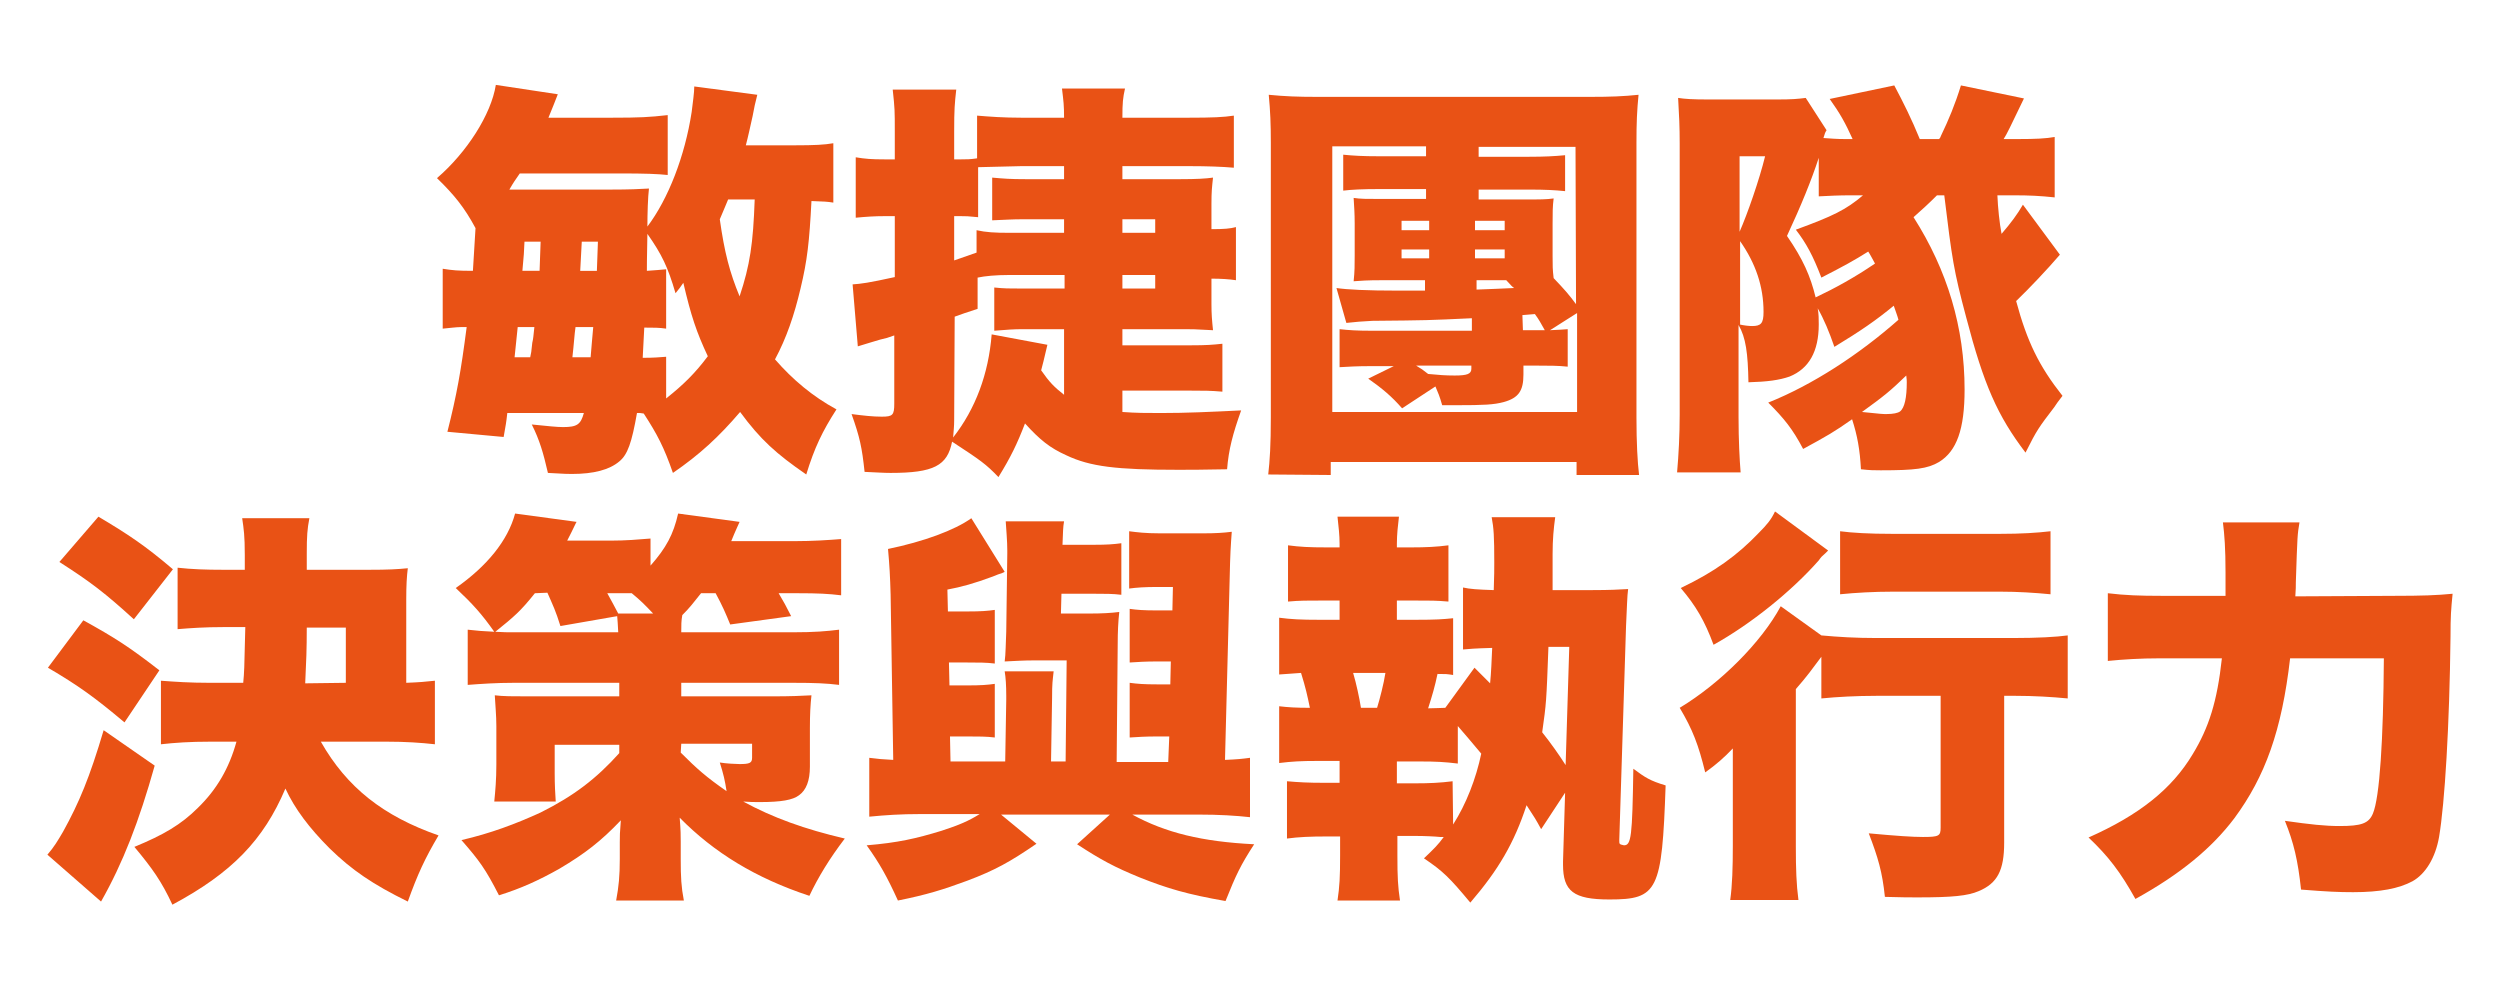
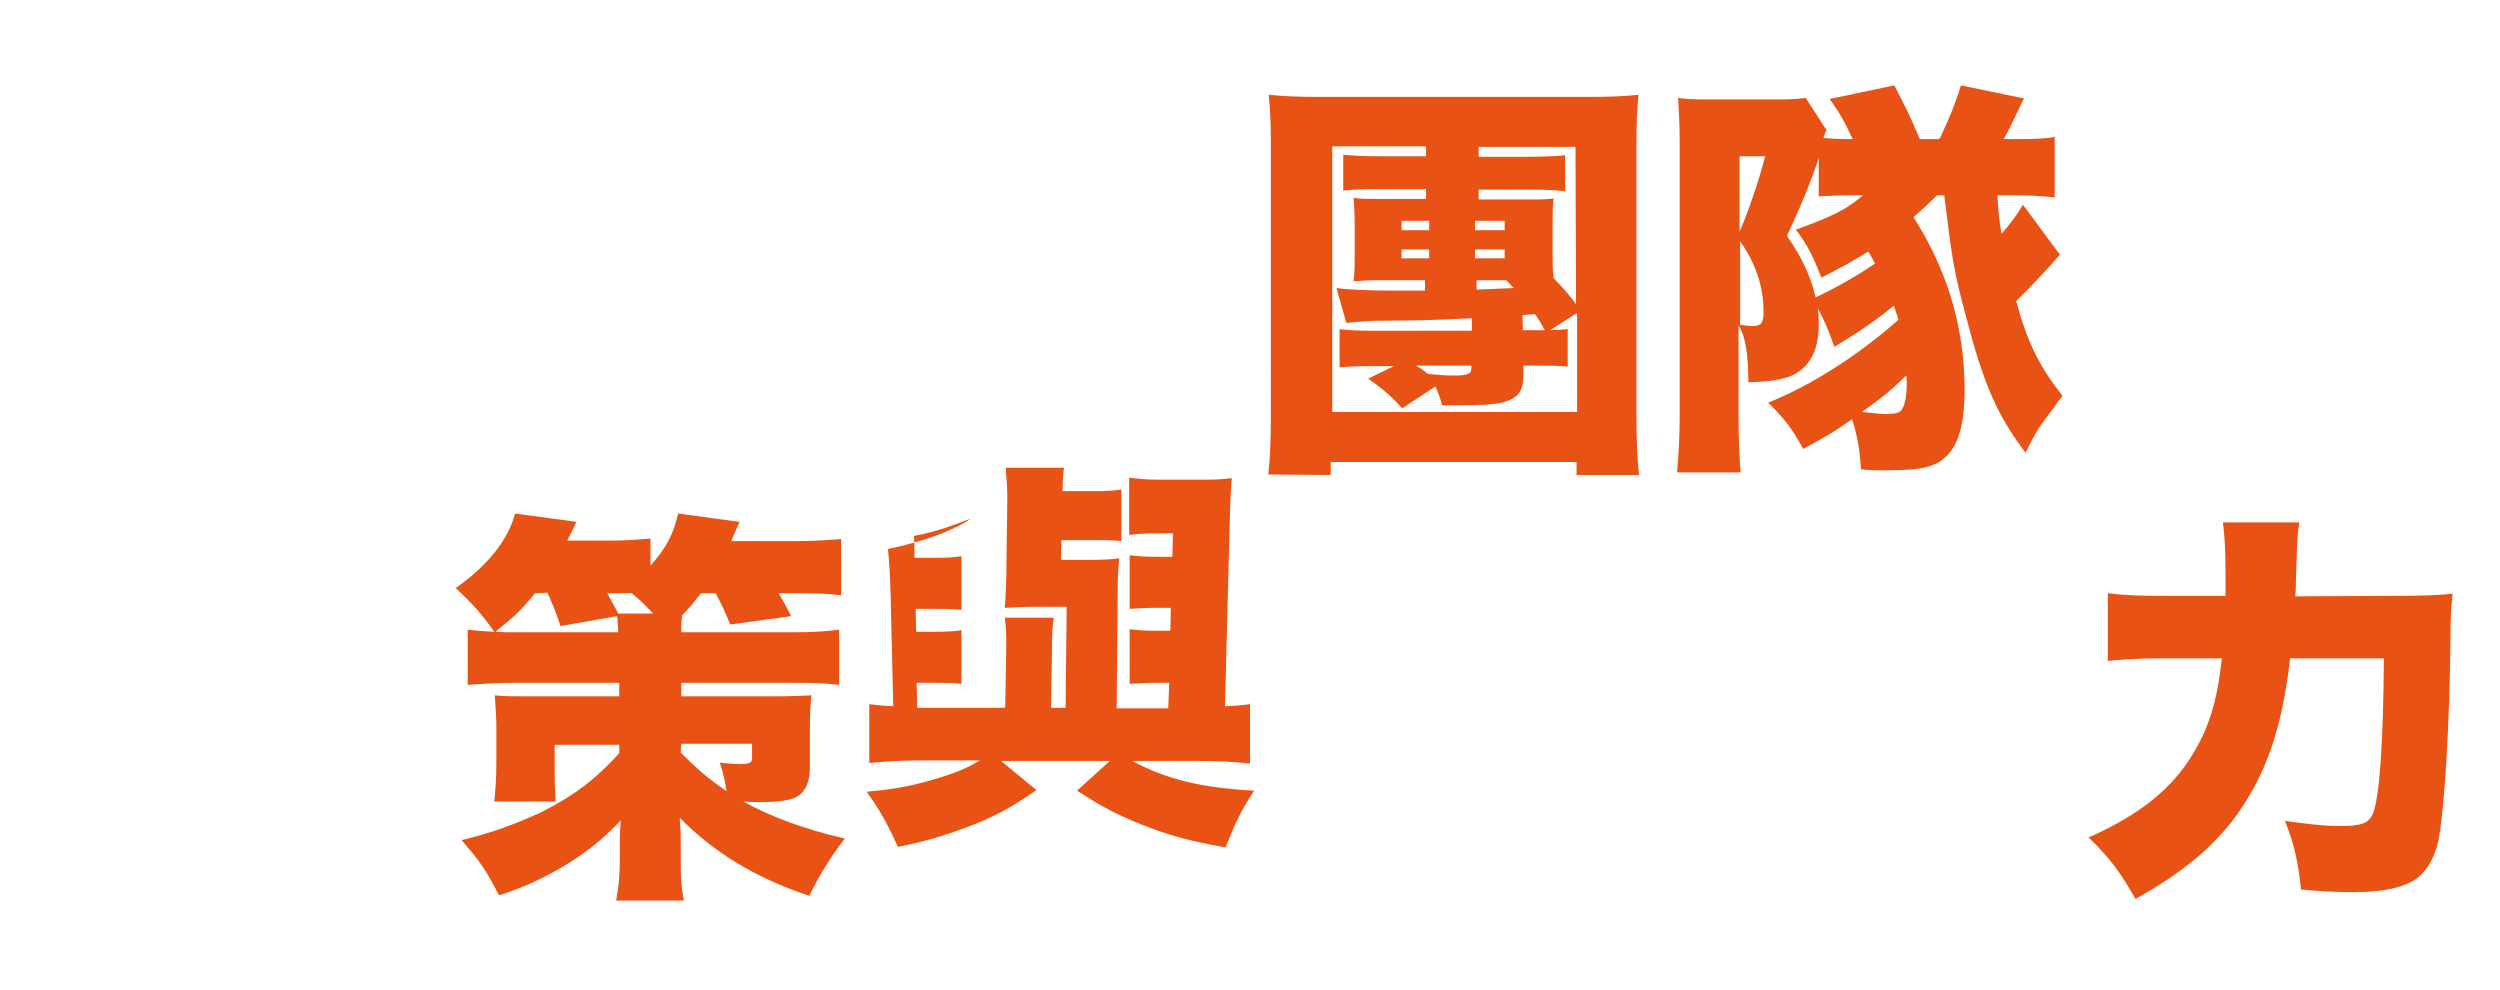
<svg xmlns="http://www.w3.org/2000/svg" version="1.1" id="圖層_1" x="0px" y="0px" viewBox="0 0 480 190" style="enable-background:new 0 0 480 190;" xml:space="preserve">
  <style type="text/css">
	.st0{fill:#E95215;}
</style>
  <g>
    <g>
-       <path class="st0" d="M122.9,79.3h-0.6c-1,5.7-1.8,8-3.4,9.3c-1.9,1.6-4.9,2.4-9.1,2.4c-1,0-1,0-4.6-0.2c-0.9-3.9-1.6-6.3-3.1-9.3    c3,0.3,4.8,0.5,6,0.5c2.7,0,3.4-0.5,4-2.7H97.4c-0.2,1.9-0.3,2.3-0.7,4.6l-10.8-1c1.8-7.1,2.6-11.6,3.7-20.1c-0.2,0-0.2,0-1.1,0    S86.2,63,85,63.1V51.6c1.9,0.3,2.9,0.4,5.8,0.4c0.2-3.5,0.3-4.7,0.5-8.2c-2.1-3.9-4-6.3-7.4-9.6c5.7-4.9,10.4-12.2,11.3-17.9    l11.9,1.8c-0.2,0.5-1.4,3.6-1.8,4.5h12.2c5.3,0,7.2-0.1,10.7-0.5v11.5c-1.9-0.2-4.2-0.3-9.3-0.3H99.8c-0.9,1.3-1.2,1.7-2,3.1h19.4    c3.7,0,5.7-0.1,7.4-0.2c-0.2,1.6-0.3,4.8-0.3,7.3c4-5.3,7.2-13.5,8.5-22c0.2-1.7,0.5-3.7,0.5-4.9l12.1,1.6c-0.5,2-0.5,2-0.9,4.1    c-0.5,2.2-0.8,3.7-1.3,5.6h9.4c3.8,0,5.7-0.1,7.4-0.4v11.4c-1.3-0.2-1.6-0.2-4.2-0.3c-0.4,7.8-0.8,11.4-2.1,16.8    c-1.2,5.1-2.7,9.5-4.9,13.6c3.4,3.9,7.2,7.1,11.8,9.6c-2.7,4.2-4.2,7.3-5.8,12.5c-5.8-4-8.8-6.7-12.7-12    c-4.1,4.8-7.8,8.2-12.9,11.7c-1.7-4.9-3-7.4-5.6-11.4L122.9,79.3L122.9,79.3z M101.8,68.6c0.2-0.9,0.2-0.9,0.4-2.8    c0.2-0.8,0.2-1.2,0.4-3h-3.2l-0.6,5.8H101.8z M103.6,52c0-0.5,0.1-2.3,0.2-5.6h-3.1c-0.1,2.3-0.1,2.3-0.4,5.6H103.6z M113.4,68.6    c0.2-2.7,0.3-3.3,0.5-5.8h-3.4c-0.2,1.3-0.3,3.2-0.6,5.8H113.4z M114.8,46.4h-3.1c-0.2,3.8-0.2,3.8-0.3,5.6h3.2L114.8,46.4z     M127.9,76.5c3.4-2.7,5.6-4.9,8-8.1c-2.2-4.7-3.2-7.7-4.7-14.1c-0.6,0.9-0.7,1-1.5,2c-1.5-5.1-2.6-7.4-5.4-11.4    c-0.1,5.6-0.1,5.6-0.1,7.1c1.6-0.1,2.6-0.2,3.7-0.3v11.4c-1.3-0.2-2.4-0.2-4.2-0.2c-0.2,4.1-0.2,4.1-0.3,5.8    c2.2,0,3.1-0.1,4.5-0.2C127.9,68.5,127.9,76.5,127.9,76.5z M139.8,38.3c-0.7,1.6-0.8,2-1.6,3.8c0.9,6.4,1.9,10.2,3.8,14.8    c2-6,2.6-10.1,2.9-18.6C144.9,38.3,139.8,38.3,139.8,38.3z" />
-       <path class="st0" d="M215.5,79.1c2.7,0.2,4.5,0.2,7.4,0.2c4.9,0,9.1-0.2,15.4-0.5c-1.6,4.5-2.4,7.5-2.7,11.3    c-5.6,0.1-6.6,0.1-9.4,0.1c-11.8,0-16.9-0.6-21.5-2.8c-3.1-1.4-5-2.9-7.9-6.1c-1.5,3.9-2.7,6.4-5.1,10.3c-2.4-2.5-3.4-3.2-8.9-6.8    c-0.9,4.6-3.5,6-11.8,6c-1.4,0-2.6-0.1-5-0.2c-0.5-4.7-0.9-6.6-2.5-11.1c2.3,0.3,4.1,0.5,5.8,0.5c2.1,0,2.4-0.3,2.4-2.5V64.4    c-1.4,0.5-1.4,0.5-2.7,0.8c-0.6,0.2-3.1,0.9-4.3,1.3l-1-11.9c1.6-0.1,3.1-0.3,8.1-1.4V41.5h-2c-1.8,0-3.4,0.1-5.5,0.3V30.2    c1.8,0.3,3,0.4,5.6,0.4h1.9v-5.3c0-4.1,0-4.4-0.4-8.1h12.2c-0.3,2.7-0.4,3.7-0.4,8.1v5.3h1.3c1.1,0,1.8,0,3.1-0.2v-8.2    c2.4,0.2,5.1,0.4,8.5,0.4h8.2c0-2.4-0.1-3.1-0.4-5.6H216c-0.4,1.8-0.5,2.7-0.5,5.6h12.6c4.8,0,6.8-0.1,8.8-0.4v10    c-2.2-0.2-5.3-0.3-8.3-0.3h-13.1v2.5h11.2c3,0,4.8-0.1,6.2-0.3c-0.2,1.9-0.3,2.6-0.3,5.1V44c2.4,0,3.6-0.1,4.7-0.4v10.2    c-1.3-0.2-2.9-0.3-4.7-0.3v4.9c0,1.9,0.1,3.1,0.3,5c-3.6-0.2-4.1-0.2-5.4-0.2h-12v3.1h13.1c3.1,0,4.2-0.1,6.1-0.3v9.2    c-2.3-0.2-3.5-0.2-6.1-0.2h-13.1V79.1z M183.2,80.7c0,1.2-0.1,1.9-0.2,3.3c4.3-5.5,6.8-12.2,7.4-19.8l10.7,2    c-0.6,2.6-1,4.2-1.2,4.9c1.6,2.3,2.5,3.2,4.4,4.7V63.2h-7.8c-2,0-3,0.1-5.6,0.3v-8.3c1.9,0.2,2.8,0.2,5.3,0.2h8.2v-2.6h-10.7    c-2.5,0-4.6,0.2-6,0.5v6c-2.2,0.7-3,1-4.4,1.5L183.2,80.7C183.3,80.7,183.2,80.7,183.2,80.7z M204.3,31.9H196    c-4.8,0.1-7.5,0.2-8.2,0.2v9.6c-1.9-0.2-2.4-0.2-3.3-0.2h-1.3V50l4.3-1.5v-4.3c1.8,0.4,3.5,0.5,6.2,0.5h10.6v-2.6h-8.2    c-1.6,0-3.2,0.1-5.6,0.2v-8.2c2.3,0.2,3.4,0.3,6.4,0.3h7.4L204.3,31.9L204.3,31.9z M215.5,44.7h6.3v-2.6h-6.3V44.7z M215.5,55.4    h6.3v-2.6h-6.3V55.4z" />
      <path class="st0" d="M243.5,91.1c0.3-2.6,0.5-5.7,0.5-11V27.4c0-3.6-0.1-6-0.4-9.2c3.1,0.3,5.5,0.4,9.3,0.4h52.4    c3.9,0,6.4-0.1,9.3-0.4c-0.3,3.1-0.4,5.3-0.4,9.2v52.8c0,4.8,0.2,8.5,0.5,11h-12v-2.5h-47.2v2.5L243.5,91.1L243.5,91.1L243.5,91.1    z M297.6,63.4c1.9-0.1,2.3-0.1,3.4-0.2v7.2c-1.8-0.2-3.7-0.2-5.8-0.2h-2.7v1.7c0,3.1-0.9,4.5-3.8,5.3c-1.9,0.5-3.7,0.6-9.1,0.6    c-0.4,0-1.6,0-2.7,0c-0.5-1.8-0.8-2.4-1.3-3.6l-6.4,4.2c-2-2.3-3.8-3.8-6.5-5.7l4.9-2.4h-4.7c-2.2,0-4.1,0.1-5.7,0.2v-7.3    c1.8,0.2,3.4,0.3,6,0.3h19.4v-2.4c-8.5,0.4-8.5,0.4-19.1,0.5c-2,0.1-3.2,0.2-5,0.4l-1.9-6.7c2,0.3,5.7,0.5,12,0.5    c0.4,0,0.8,0,2.7,0c0.6,0,0.6,0,2.3,0v-2h-8.3c-2.9,0-4,0.1-5.4,0.2c0.2-1.9,0.2-3.1,0.2-4.9v-6.2c0-1.9-0.1-3.2-0.2-4.9    c1.3,0.2,2.5,0.2,5.4,0.2h8.5v-1.9h-9.1c-3,0-5.2,0.1-6.8,0.3v-6.9c2,0.2,3.8,0.3,6.8,0.3h9.1v-1.9h-18v51h47v-19L297.6,63.4z     M269.1,42.4v1.8h5.3v-1.8H269.1z M269.1,47.9v1.7h5.3v-1.7H269.1z M271.9,70.2c1,0.6,1.3,0.8,2.3,1.6c2,0.2,3.4,0.3,5.1,0.3    c2.4,0,3.2-0.3,3.2-1.3v-0.6H271.9z M283.2,44.2h5.7v-1.8h-5.7V44.2z M283.2,49.6h5.7v-1.7h-5.7V49.6z M283.5,55.6    c3.4-0.1,4.5-0.2,7.2-0.3c-0.4-0.3-0.4-0.3-1.5-1.5h-5.7V55.6z M302.5,28.2h-18.6v1.9h9.7c2.9,0,4.8-0.1,6.9-0.3v6.9    c-1.9-0.2-3.9-0.3-6.8-0.3h-9.8v1.9h8.9c3,0,4.1,0,5.5-0.2c-0.2,1.6-0.2,2.7-0.2,4.9v6.2c0,1.9,0,2.5,0.2,4.2c2,2.1,2.9,3.1,4.3,5    L302.5,28.2L302.5,28.2z M292.4,63.4h4.2c-0.9-1.6-1.1-2-1.9-3.1l-2.4,0.2L292.4,63.4L292.4,63.4z" />
      <path class="st0" d="M371.9,37.5c-1.6,1.6-2.7,2.6-4.5,4.2c6.5,10.2,9.8,21.2,9.8,33.1c0,7.6-1.5,11.8-4.9,13.9    c-2.2,1.3-4.6,1.6-11.2,1.6c-1.3,0-2,0-3.8-0.2c-0.2-3.8-0.7-6.5-1.7-9.6c-3.4,2.4-4.8,3.2-9.4,5.7c-2-3.8-3.6-5.8-6.7-8.9    c8.5-3.4,17.4-9.2,25-15.9c-0.2-0.8-0.5-1.5-0.9-2.7c-3.4,2.8-6.3,4.8-11.4,7.9c-1-2.9-2-5.3-3.2-7.4c0.2,1.1,0.2,2.1,0.2,3.1    c0,5.2-1.9,8.5-5.6,10c-2,0.7-4.3,1-7.9,1.1c-0.1-5.6-0.5-8.6-1.9-11V80c0,4.5,0.2,8.3,0.4,10.7H322c0.3-3.4,0.5-7.2,0.5-11.1    V27.5c0-3.1-0.1-5.3-0.3-8.7c1.3,0.2,2.7,0.3,5.9,0.3h13c3,0,4-0.1,5.6-0.3l4,6.2c-0.3,0.5-0.3,0.5-0.6,1.5    c1.5,0.1,2.5,0.2,4.2,0.2h1.4c-1.4-3.1-2.4-4.9-4.4-7.7l12.4-2.6c1.8,3.4,3.3,6.4,4.9,10.3h3.7c0.2-0.2,0.2-0.2,0.4-0.7    c1.4-2.9,2.7-6,3.8-9.6l12.1,2.5c-2.7,5.6-3.2,6.7-3.9,7.8h2.7c3.5,0,5.4-0.1,7.1-0.4v11.6c-2.8-0.3-4.9-0.4-7.8-0.4h-3.2    c0.1,2.4,0.4,5.3,0.8,7.4c1.8-2.1,3-3.7,4.1-5.6l7.1,9.6c-2.4,2.8-5.8,6.4-8.4,8.9c2.1,7.8,4.4,12.5,8.9,18.2    c-0.7,0.9-1.3,1.7-1.6,2.2c-2.9,3.8-3.3,4.3-5.5,8.7c-5.4-7.1-8-13-11.4-26c-2.4-9-2.7-11.1-4.2-23.4    C373.3,37.5,371.9,37.5,371.9,37.5z M334,44.5c1.5-3.4,3.8-10,4.9-14.5H334V44.5z M334,62.3c0.9,0.2,1.8,0.3,2.4,0.3    c1.7,0,2.2-0.5,2.2-2.7c0-4.9-1.5-9.3-4.5-13.6v16C334.1,62.3,334,62.3,334,62.3z M349.2,30.3c-1.4,4.3-3.4,9.2-6.1,15    c3.1,4.5,4.5,7.7,5.5,11.8c3.8-1.8,7.6-3.9,11.4-6.5c-0.5-0.9-0.9-1.7-1.3-2.3c-2.7,1.7-4.7,2.8-9,5c-1.6-4.2-2.9-6.6-4.9-9.2    c7.1-2.6,9.6-3.8,12.9-6.6h-2.3c-2.4,0-4.2,0.1-6.2,0.2V30.3z M357.5,79.1c3.9,0.4,3.9,0.4,4.7,0.4c1.3,0,2.2-0.2,2.6-0.5    c0.9-0.7,1.3-2.7,1.3-5.6c0-0.3,0-0.5-0.1-1.3C363,75,361.8,76,357.5,79.1z" />
    </g>
    <g>
-       <path class="st0" d="M29.7,147c-3,10.7-6.1,18.7-10.3,26.1l-10.3-9c1.3-1.5,2-2.7,3-4.4c3.1-5.6,5.1-10.4,7.8-19.5L29.7,147z     M16,119.1c6,3.3,8.8,5.1,14.6,9.6l-6.7,10c-5.7-4.8-8.9-7.1-14.7-10.5L16,119.1z M18.9,99.2c5.7,3.4,8.9,5.5,14.3,10.1l-7.5,9.6    c-5.5-5-8.2-7.1-14.3-11L18.9,99.2z M61.6,142.4c5,8.8,12,14.3,22.6,18c-2.6,4.4-4,7.4-5.9,12.7c-6.7-3.3-10.7-6-15-10.2    c-3.9-3.9-6.7-7.6-8.5-11.5c-4.2,9.9-10.3,16.2-21.7,22.3c-2.1-4.5-3.8-6.9-7.3-11.1c5.6-2.3,9-4.3,12.2-7.5    c3.6-3.5,6-7.6,7.4-12.7h-5c-4,0-6.8,0.2-9.5,0.5v-12.2c2.7,0.2,5.5,0.4,9.4,0.4h6.4c0.2-2.2,0.2-2.2,0.4-10.7H43    c-3.7,0-6.5,0.2-8.9,0.4V109c2.7,0.3,5.4,0.4,8.9,0.4h4v-2.8c0-3.8-0.2-5-0.5-7.1h12.9c-0.4,2.1-0.5,3.4-0.5,6.8v3.1h11.8    c3.9,0,5.6-0.1,7.6-0.3c-0.2,1.6-0.3,3.3-0.3,6v16c2.6-0.1,3.6-0.2,5.5-0.4v12.2c-2.7-0.3-5.6-0.5-9.3-0.5H61.6z M66.4,131.1    v-10.6h-7.5c0,4.2-0.1,6.5-0.3,10.7L66.4,131.1L66.4,131.1z" />
      <path class="st0" d="M98.6,131.1c-3.3,0-6.2,0.2-8.8,0.4v-10.6c1.8,0.2,2.9,0.3,5.1,0.4c-2.4-3.4-4.1-5.3-7.4-8.4    c6-4.2,10-9.1,11.4-14.3l11.8,1.6c-0.1,0.1-0.6,1.3-1.8,3.6h8.4c2.8,0,5.2-0.2,7.6-0.4v5.2c3-3.4,4.4-6,5.3-10l11.8,1.6    c-0.2,0.5-0.8,1.7-1.6,3.7h12.2c3.4,0,6.4-0.2,8.9-0.4v10.8c-2.4-0.3-4.5-0.4-8.2-0.4h-3.8c1,1.7,1.4,2.4,2.4,4.4l-11.7,1.6    c-0.9-2.2-1.5-3.6-2.8-6h-2.8c-1.6,2-2.1,2.7-3.6,4.2c-0.2,1.1-0.2,1.9-0.2,3.3h21.4c4.2,0,6.5-0.2,8.9-0.5v10.6    c-2.4-0.3-4.6-0.4-8.9-0.4h-21.4v2.6h17.7c3.2,0,5.6-0.1,7.3-0.2c-0.2,1.8-0.3,3.7-0.3,6.3v7.4c0,2.7-0.7,4.5-2.1,5.5    c-1.2,0.9-3.4,1.3-7.5,1.3c-1,0-1.9,0-3.2-0.1c5.7,3.1,11.8,5.3,19.5,7.1c-2.9,3.8-5.1,7.4-6.8,11c-10.3-3.4-18.3-8.3-24.9-15    c0.2,2.4,0.2,3.5,0.2,4.6v3.4c0,3.4,0.1,5.3,0.6,7.9h-13c0.5-2.7,0.7-4.7,0.7-8v-3.2c0-1.2,0-1.8,0.2-4.2c-3.8,4-6.9,6.4-11.8,9.3    c-3.9,2.2-7.4,3.8-11.6,5.1c-2.6-5.1-3.8-6.7-7.2-10.6c5.6-1.3,10.4-3.1,15.2-5.3c6.4-3.2,10.7-6.5,15.1-11.4V143h-12.4v5.4    c0,2.4,0.1,3.9,0.2,5.5H94.9c0.2-2,0.4-4.2,0.4-7.1v-7.4c0-2.1-0.2-3.9-0.3-5.9c1.6,0.2,3.5,0.2,6.3,0.2h17.6v-2.6H98.6    L98.6,131.1z M102.7,113.9c-2.8,3.5-4,4.5-7.6,7.4c1.6,0.1,2.4,0.1,3.5,0.1h20.1c-0.1-1.6-0.1-2.2-0.2-3.1l-10.9,1.9    c-0.9-2.9-1.4-3.9-2.5-6.4L102.7,113.9L102.7,113.9z M116.6,113.9c0.9,1.6,1.4,2.6,2.1,3.9h6.7c-1.6-1.7-2.4-2.5-4.1-3.9h-0.9    H116.6z M130.7,144.5c3.1,3.1,4.9,4.7,8.8,7.4c-0.3-2-0.6-3.3-1.3-5.5c1.2,0.2,3.1,0.3,3.8,0.3c1.9,0,2.4-0.2,2.4-1.2v-2.7h-13.6    L130.7,144.5L130.7,144.5z" />
-       <path class="st0" d="M171,114.2c-0.1-3.5-0.2-5.4-0.5-8.8c6.8-1.4,12.8-3.6,16-5.9l6.4,10.3c-0.4,0.2-0.4,0.2-1.3,0.5    c-0.2,0.1-0.5,0.2-1,0.4c-3.5,1.3-6,2-8.7,2.5l0.1,4.2h3.7c2.7,0,3.9-0.1,5.3-0.3v10.3c-1.6-0.2-3.1-0.2-5.3-0.2h-3.5l0.1,4.4h3.4    c2.7,0,3.9-0.1,5.3-0.3v10.3c-1.6-0.2-3.1-0.2-5.3-0.2h-3.3l0.1,4.8H193l0.2-11.8c0-0.2,0-0.5,0-0.8c0-2-0.1-3.5-0.3-4.7h9.4    c-0.2,1.9-0.3,2.2-0.3,5.1l-0.2,12.2h2.8l0.2-19.4h-6.5c-1.6,0-3.4,0.1-5.4,0.2c0.2-1.3,0.2-3.8,0.3-5.7l0.2-15c0-0.2,0-0.4,0-0.6    c0-1.9-0.2-3.9-0.3-5.6h11.2c-0.2,1.1-0.2,2-0.3,4.5h6c2.6,0,3.8-0.1,5.3-0.3v9.9c-1.6-0.2-3.1-0.2-5.3-0.2h-6.2l-0.1,3.8h5.5    c2.4,0,4.1-0.1,5.7-0.3c-0.2,1.8-0.3,3.8-0.3,6.2l-0.2,22.6h9.9l0.2-4.9h-2.4c-2.1,0-3.7,0.1-5.2,0.2v-10.5    c1.5,0.2,2.7,0.3,5.3,0.3h2.5l0.1-4.4h-2.7c-2.1,0-3.7,0.1-5.2,0.2v-10.3c1.4,0.2,2.6,0.3,5.3,0.3h2.9l0.1-4.5h-3.1    c-2.2,0-3.8,0.1-5.3,0.3v-11c1.5,0.2,3.2,0.4,5.8,0.4h8.6c2.1,0,3.8-0.1,5.3-0.3c-0.2,2.7-0.3,4.2-0.4,8.8l-0.9,35    c2.4-0.1,3.3-0.2,4.8-0.4v11.4c-2.7-0.3-5.9-0.5-9.9-0.5h-12.7c6.4,3.5,13.4,5.2,23.4,5.7c-2.6,4-3.5,5.9-5.5,10.9    c-7.4-1.3-11.1-2.4-16.4-4.5c-4.9-2-7.5-3.4-12.1-6.4l6.3-5.7h-20.9l6.8,5.6c-5.1,3.5-8,5.1-13.3,7.1c-4.6,1.7-7.8,2.7-13.3,3.8    c-2.1-4.6-3.5-7.1-6-10.6c6-0.5,9.5-1.3,14.4-2.8c3.4-1.1,5.2-1.9,7.3-3.2h-11.4c-3.8,0-6.7,0.2-9.8,0.5v-11.3    c1.5,0.2,2.6,0.3,4.6,0.4L171,114.2z" />
-       <path class="st0" d="M295.9,159.2c-1.1-2-1.1-2-2.8-4.6c-2.4,7.3-5.4,12.4-10.8,18.7c-4-4.8-5.2-6-8.9-8.5c2-1.9,2.7-2.6,3.8-4.1    c-0.2,0-0.2,0-0.7,0c-0.9-0.1-3-0.2-4.7-0.2h-3.5v3.7c0,4.3,0.1,6,0.5,8.7h-12c0.4-2.7,0.5-4.5,0.5-8.7v-3.6h-2.4    c-3.4,0-5.5,0.1-7.8,0.4v-11c2.3,0.2,4,0.3,7.2,0.3h2.9v-4.2H253c-3.3,0-4.9,0.1-7.4,0.4v-10.9c1.7,0.2,3.2,0.3,5.9,0.3    c-0.5-2.4-0.8-3.8-1.7-6.7c-1.6,0.1-2.5,0.2-4.2,0.3v-10.9c2.3,0.3,4.1,0.4,7.8,0.4h3.8v-3.7h-2.7c-3.8,0-4.9,0-7.2,0.2v-10.8    c2.3,0.3,4,0.4,7.5,0.4h2.4v-0.7c0-1.7-0.2-3.3-0.4-5.2h11.8c-0.2,1.7-0.4,3.4-0.4,5.2v0.7h2.7c2.9,0,4.9-0.1,7.2-0.4v10.8    c-2.5-0.2-3.1-0.2-7.2-0.2h-2.7v3.7h3.5c4.1,0,5.3-0.1,7.3-0.3v10.9c-1.3-0.2-1.3-0.2-3-0.2c-0.5,2.4-1,4.1-1.8,6.6    c1.3,0,2.7-0.1,3.3-0.1l5.6-7.7c1.8,1.8,2.4,2.4,3,3c0.2-1.9,0.3-4.6,0.4-6.8c-3.6,0.1-4.4,0.2-5.6,0.3v-11.9    c1.3,0.3,2.8,0.4,5.9,0.5c0.1-3.4,0.1-3.4,0.1-5.3c0-5-0.1-6.6-0.5-8.7h12.2c-0.3,2.2-0.5,4.2-0.5,7.1v6.9h7.7    c3.4,0,4.9-0.1,6.8-0.2c-0.2,1.5-0.2,3.2-0.4,7.1l-1.3,41.1c0,0.8,0,0.8,0.9,1c1.4,0,1.6-1.6,1.8-14.7c2.3,1.7,3.2,2.3,6.2,3.2    c-0.7,20.3-1.5,21.9-10.8,21.9c-6.9,0-8.9-1.6-8.9-6.7c0-0.1,0-0.3,0-0.6l0.4-13.2L295.9,159.2z M259.8,129.2    c0.6,2,1.2,4.8,1.5,6.7h3.1c0.5-1.6,1.3-4.7,1.6-6.7H259.8z M279,158.3c2.5-3.9,4.4-8.8,5.4-13.6c-2.6-3.1-2.6-3.1-4.5-5.3v7.2    c-2.5-0.3-4.1-0.4-7.4-0.4h-4.3v4.2h3.5c2.8,0,4.8-0.1,7.2-0.4L279,158.3L279,158.3z M297.3,124.2c-0.4,10.7-0.4,10.7-1.2,16.4    c1.6,2,3.3,4.4,4.5,6.3l0.7-22.7H297.3z" />
-       <path class="st0" d="M384.8,161.8c0,5.3-1.3,7.8-4.9,9.3c-2.1,0.9-5,1.2-11.7,1.2c-1.5,0-3,0-6.3-0.1c-0.5-4.8-1.3-7.5-3.1-12.2    c5.4,0.5,8.4,0.7,10.4,0.7c3.1,0,3.4-0.2,3.4-1.8v-25.3h-12.4c-3.7,0-7.5,0.2-10.5,0.5v-8c-1.8,2.4-2.7,3.7-4.9,6.2v30.3    c0,4.2,0.1,7.2,0.5,10.2h-13.1c0.4-2.8,0.5-6.3,0.5-10.4v-9.8c0-2.8,0-4.3,0-8.9c-1.6,1.7-3.2,3.1-5.3,4.6    c-1.3-5.3-2.4-8.2-4.9-12.4c7.8-4.7,15.7-12.6,19.4-19.5l7.8,5.6c3.3,0.3,6.6,0.5,10.5,0.5h26.4c4.6,0,8.2-0.2,10.4-0.5v12.1    c-3.1-0.3-6.6-0.5-10-0.5h-2.2L384.8,161.8L384.8,161.8z M350.5,106.2c-0.8,0.7-0.8,0.7-1.3,1.4c-5.2,5.9-13,12.2-20.2,16.2    c-1.7-4.6-3.4-7.5-6.3-10.9c6.5-3.1,10.9-6.3,15-10.6c1.6-1.6,2.4-2.6,3.1-4.1l10.2,7.5L350.5,106.2z M353.3,102    c2.3,0.3,5.5,0.5,10.1,0.5h20.5c4.3,0,7.2-0.2,9.8-0.5v12.1c-3.1-0.3-6.3-0.5-9.6-0.5h-20.7c-3.6,0-7.1,0.2-10.1,0.5L353.3,102    L353.3,102z" />
+       <path class="st0" d="M171,114.2c-0.1-3.5-0.2-5.4-0.5-8.8c6.8-1.4,12.8-3.6,16-5.9c-0.4,0.2-0.4,0.2-1.3,0.5    c-0.2,0.1-0.5,0.2-1,0.4c-3.5,1.3-6,2-8.7,2.5l0.1,4.2h3.7c2.7,0,3.9-0.1,5.3-0.3v10.3c-1.6-0.2-3.1-0.2-5.3-0.2h-3.5l0.1,4.4h3.4    c2.7,0,3.9-0.1,5.3-0.3v10.3c-1.6-0.2-3.1-0.2-5.3-0.2h-3.3l0.1,4.8H193l0.2-11.8c0-0.2,0-0.5,0-0.8c0-2-0.1-3.5-0.3-4.7h9.4    c-0.2,1.9-0.3,2.2-0.3,5.1l-0.2,12.2h2.8l0.2-19.4h-6.5c-1.6,0-3.4,0.1-5.4,0.2c0.2-1.3,0.2-3.8,0.3-5.7l0.2-15c0-0.2,0-0.4,0-0.6    c0-1.9-0.2-3.9-0.3-5.6h11.2c-0.2,1.1-0.2,2-0.3,4.5h6c2.6,0,3.8-0.1,5.3-0.3v9.9c-1.6-0.2-3.1-0.2-5.3-0.2h-6.2l-0.1,3.8h5.5    c2.4,0,4.1-0.1,5.7-0.3c-0.2,1.8-0.3,3.8-0.3,6.2l-0.2,22.6h9.9l0.2-4.9h-2.4c-2.1,0-3.7,0.1-5.2,0.2v-10.5    c1.5,0.2,2.7,0.3,5.3,0.3h2.5l0.1-4.4h-2.7c-2.1,0-3.7,0.1-5.2,0.2v-10.3c1.4,0.2,2.6,0.3,5.3,0.3h2.9l0.1-4.5h-3.1    c-2.2,0-3.8,0.1-5.3,0.3v-11c1.5,0.2,3.2,0.4,5.8,0.4h8.6c2.1,0,3.8-0.1,5.3-0.3c-0.2,2.7-0.3,4.2-0.4,8.8l-0.9,35    c2.4-0.1,3.3-0.2,4.8-0.4v11.4c-2.7-0.3-5.9-0.5-9.9-0.5h-12.7c6.4,3.5,13.4,5.2,23.4,5.7c-2.6,4-3.5,5.9-5.5,10.9    c-7.4-1.3-11.1-2.4-16.4-4.5c-4.9-2-7.5-3.4-12.1-6.4l6.3-5.7h-20.9l6.8,5.6c-5.1,3.5-8,5.1-13.3,7.1c-4.6,1.7-7.8,2.7-13.3,3.8    c-2.1-4.6-3.5-7.1-6-10.6c6-0.5,9.5-1.3,14.4-2.8c3.4-1.1,5.2-1.9,7.3-3.2h-11.4c-3.8,0-6.7,0.2-9.8,0.5v-11.3    c1.5,0.2,2.6,0.3,4.6,0.4L171,114.2z" />
      <path class="st0" d="M459.9,114.4c5,0,8-0.1,11-0.4c-0.3,3.1-0.4,4.2-0.4,8.2c-0.2,17.2-1.1,32-2.2,38.5c-0.7,4-2.6,7.1-5.1,8.5    c-2.6,1.4-6.2,2.1-11.4,2.1c-2.8,0-5-0.1-10-0.5c-0.6-5.6-1.4-9-3.1-13.2c4.9,0.7,7.7,1,10.5,1c4.2,0,5.6-0.5,6.4-2.4    c1.3-3.1,2-14.1,2.1-29.8h-18c-1.6,13.9-4.8,22.7-10.7,30.7c-4.3,5.7-10.3,10.7-19,15.5c-2.9-5.2-5.2-8.2-9-11.8    c9.7-4.3,16-9.3,20-16c3.1-5.1,4.7-10.1,5.6-18.4h-12.1c-3.5,0-6.8,0.2-9.8,0.5v-13c3.3,0.4,6.2,0.5,10.2,0.5h12.4    c0-2.3,0-3,0-4.5c0-4.6-0.2-7.2-0.5-9.6h14.7c-0.4,2.4-0.4,2.4-0.7,11.5c0,0.9,0,1.2-0.1,2.7L459.9,114.4L459.9,114.4z" />
    </g>
  </g>
</svg>